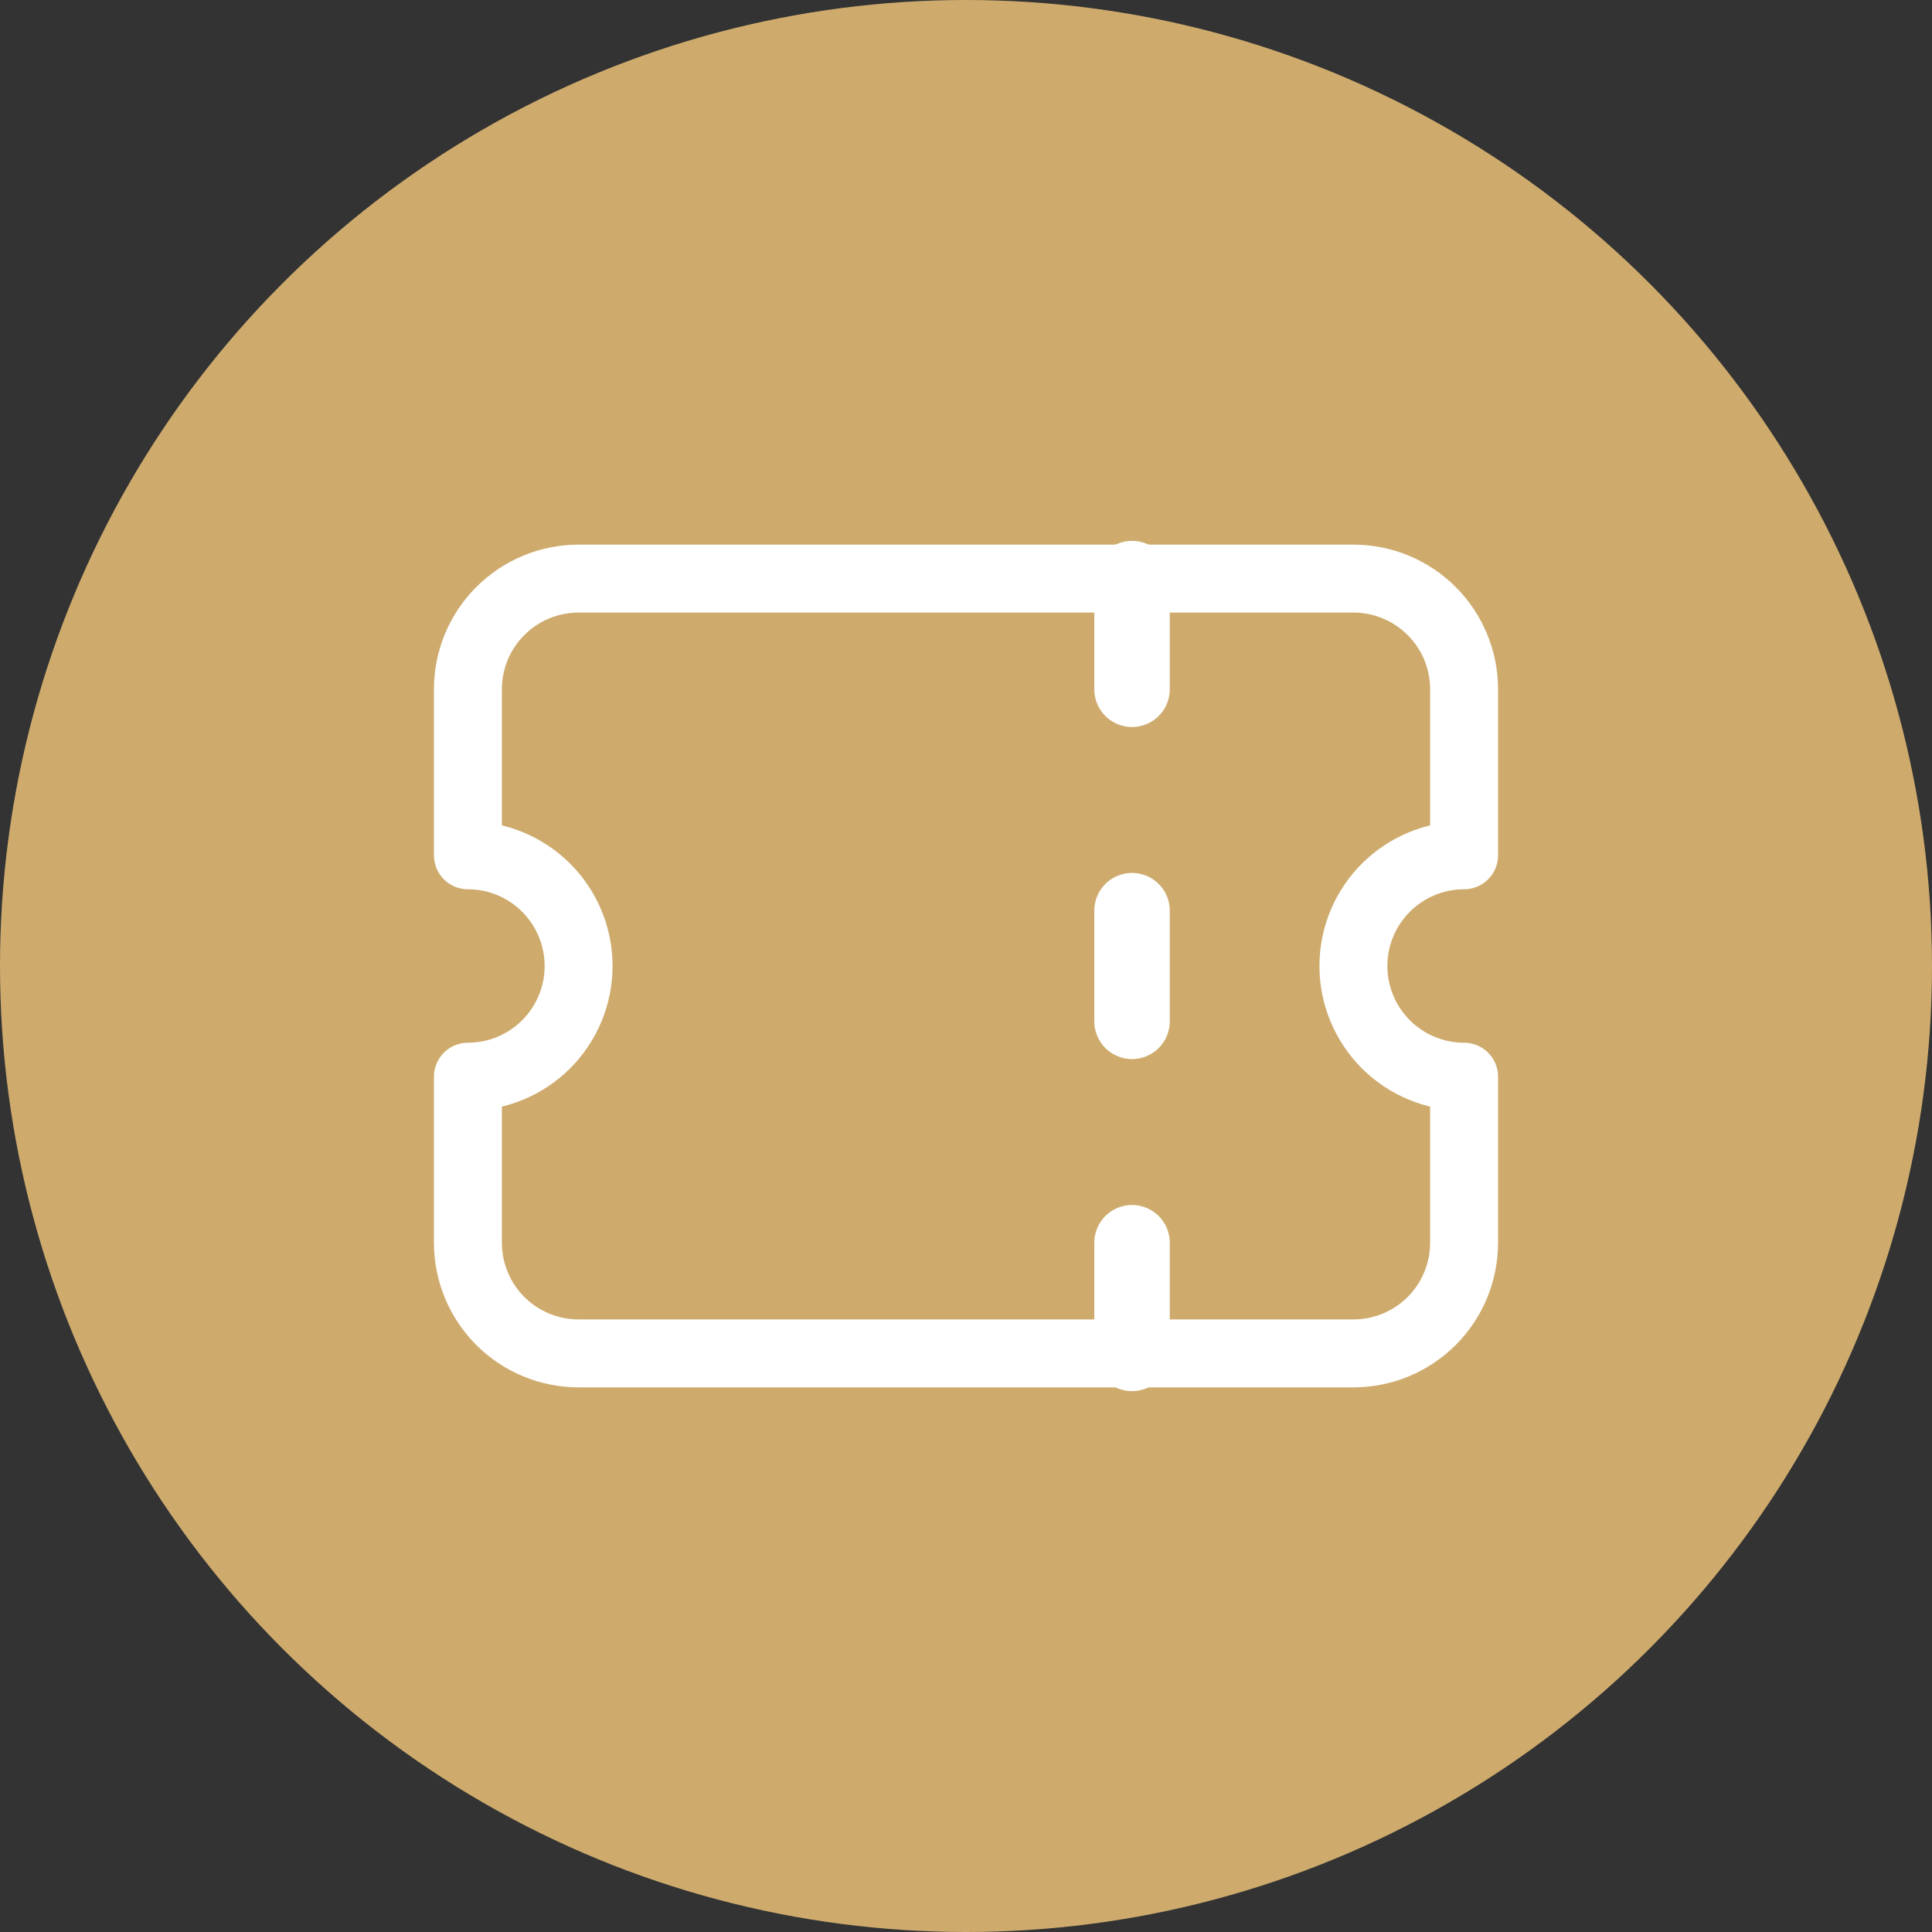
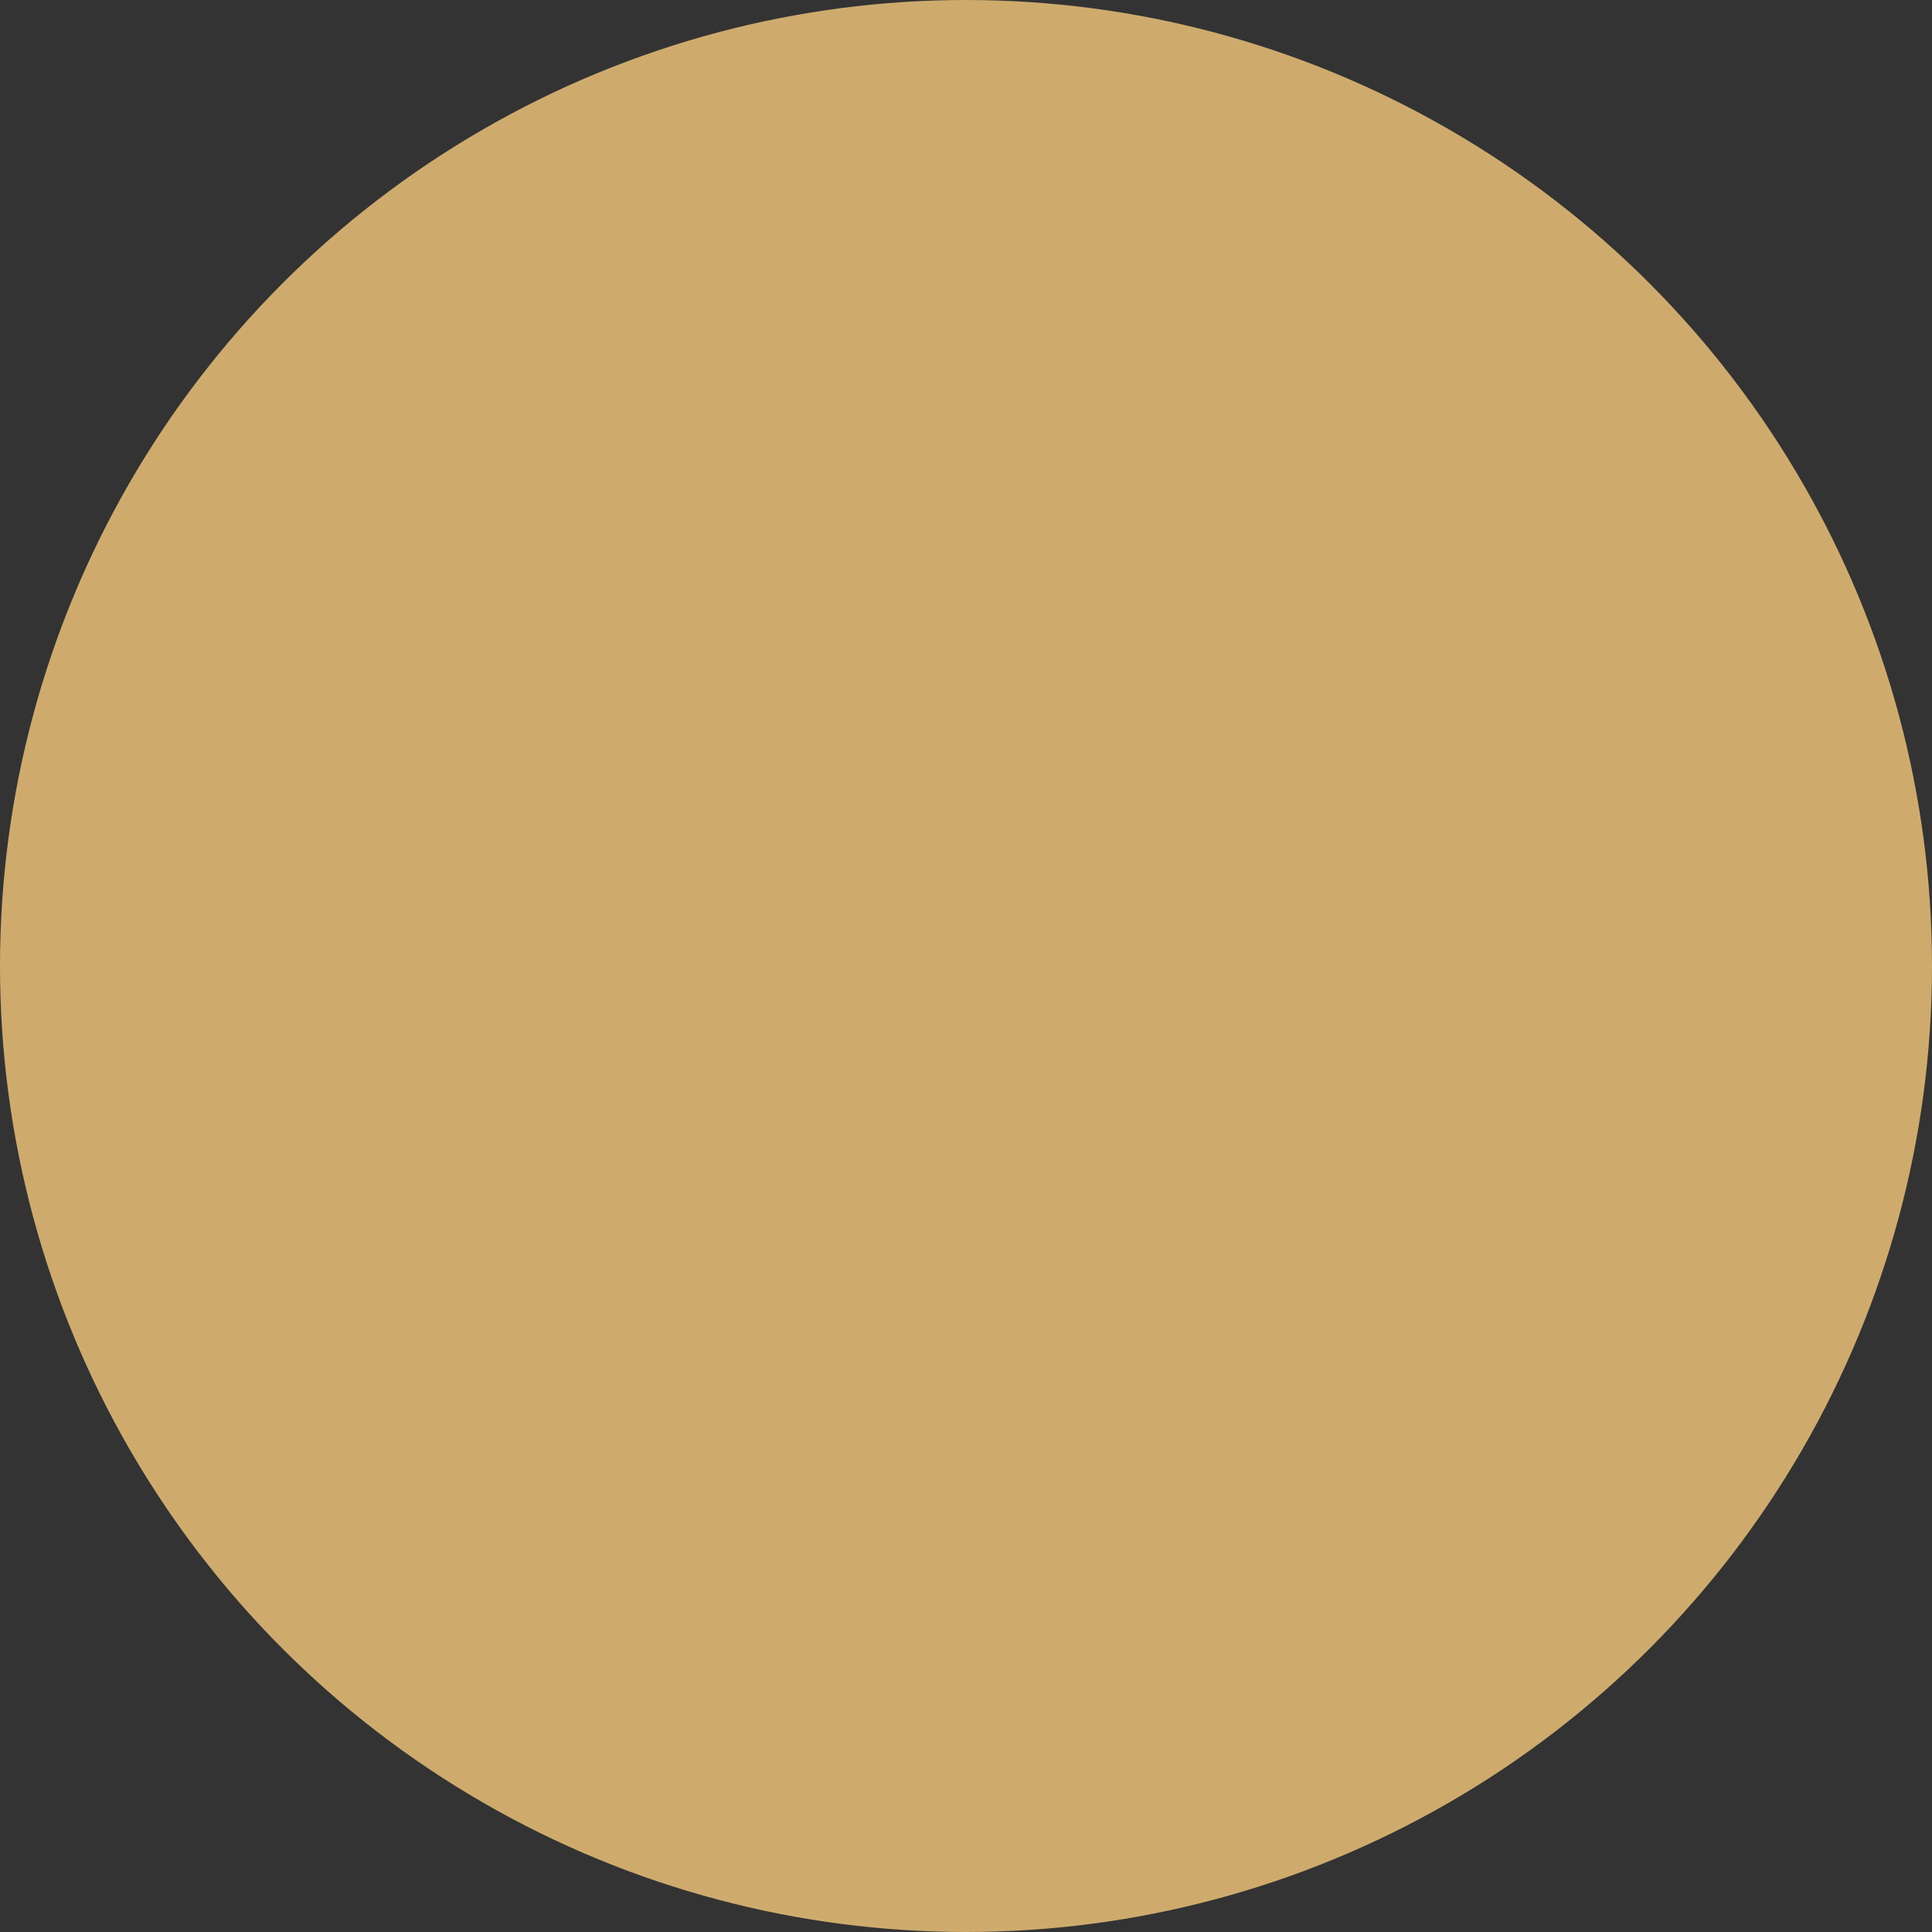
<svg xmlns="http://www.w3.org/2000/svg" width="64" height="64" viewBox="0 0 64 64" fill="none">
  <rect x="0" y="0" width="64" height="64" fill="#333333" stroke="none" />
  <circle cx="32" cy="32" r="32" fill="#CEAB6D" />
  <g clip-path="url(#clip0_22380_4416)">
    <path d="M37.5 19.167V22.833" stroke="white" stroke-width="2.5" stroke-linecap="round" stroke-linejoin="round" />
    <path d="M37.5 30.167V33.833" stroke="white" stroke-width="2.5" stroke-linecap="round" stroke-linejoin="round" />
-     <path d="M37.5 41.167V44.833" stroke="white" stroke-width="2.5" stroke-linecap="round" stroke-linejoin="round" />
    <path d="M19.167 19.167H44.833C45.806 19.167 46.738 19.553 47.426 20.241C48.114 20.928 48.5 21.861 48.5 22.833V28.333C47.528 28.333 46.595 28.72 45.907 29.407C45.22 30.095 44.833 31.028 44.833 32C44.833 32.972 45.22 33.905 45.907 34.593C46.595 35.28 47.528 35.667 48.5 35.667V41.167C48.5 42.139 48.114 43.072 47.426 43.76C46.738 44.447 45.806 44.833 44.833 44.833H19.167C18.194 44.833 17.262 44.447 16.574 43.76C15.886 43.072 15.5 42.139 15.5 41.167V35.667C16.473 35.667 17.405 35.28 18.093 34.593C18.78 33.905 19.167 32.972 19.167 32C19.167 31.028 18.78 30.095 18.093 29.407C17.405 28.72 16.473 28.333 15.5 28.333V22.833C15.5 21.861 15.886 20.928 16.574 20.241C17.262 19.553 18.194 19.167 19.167 19.167Z" stroke="white" stroke-width="2.25" stroke-linecap="round" stroke-linejoin="round" />
  </g>
  <defs>
    <clipPath id="clip0_22380_4416">
-       <rect width="44" height="44" fill="white" transform="translate(10 10)" />
-     </clipPath>
+       </clipPath>
  </defs>
</svg>